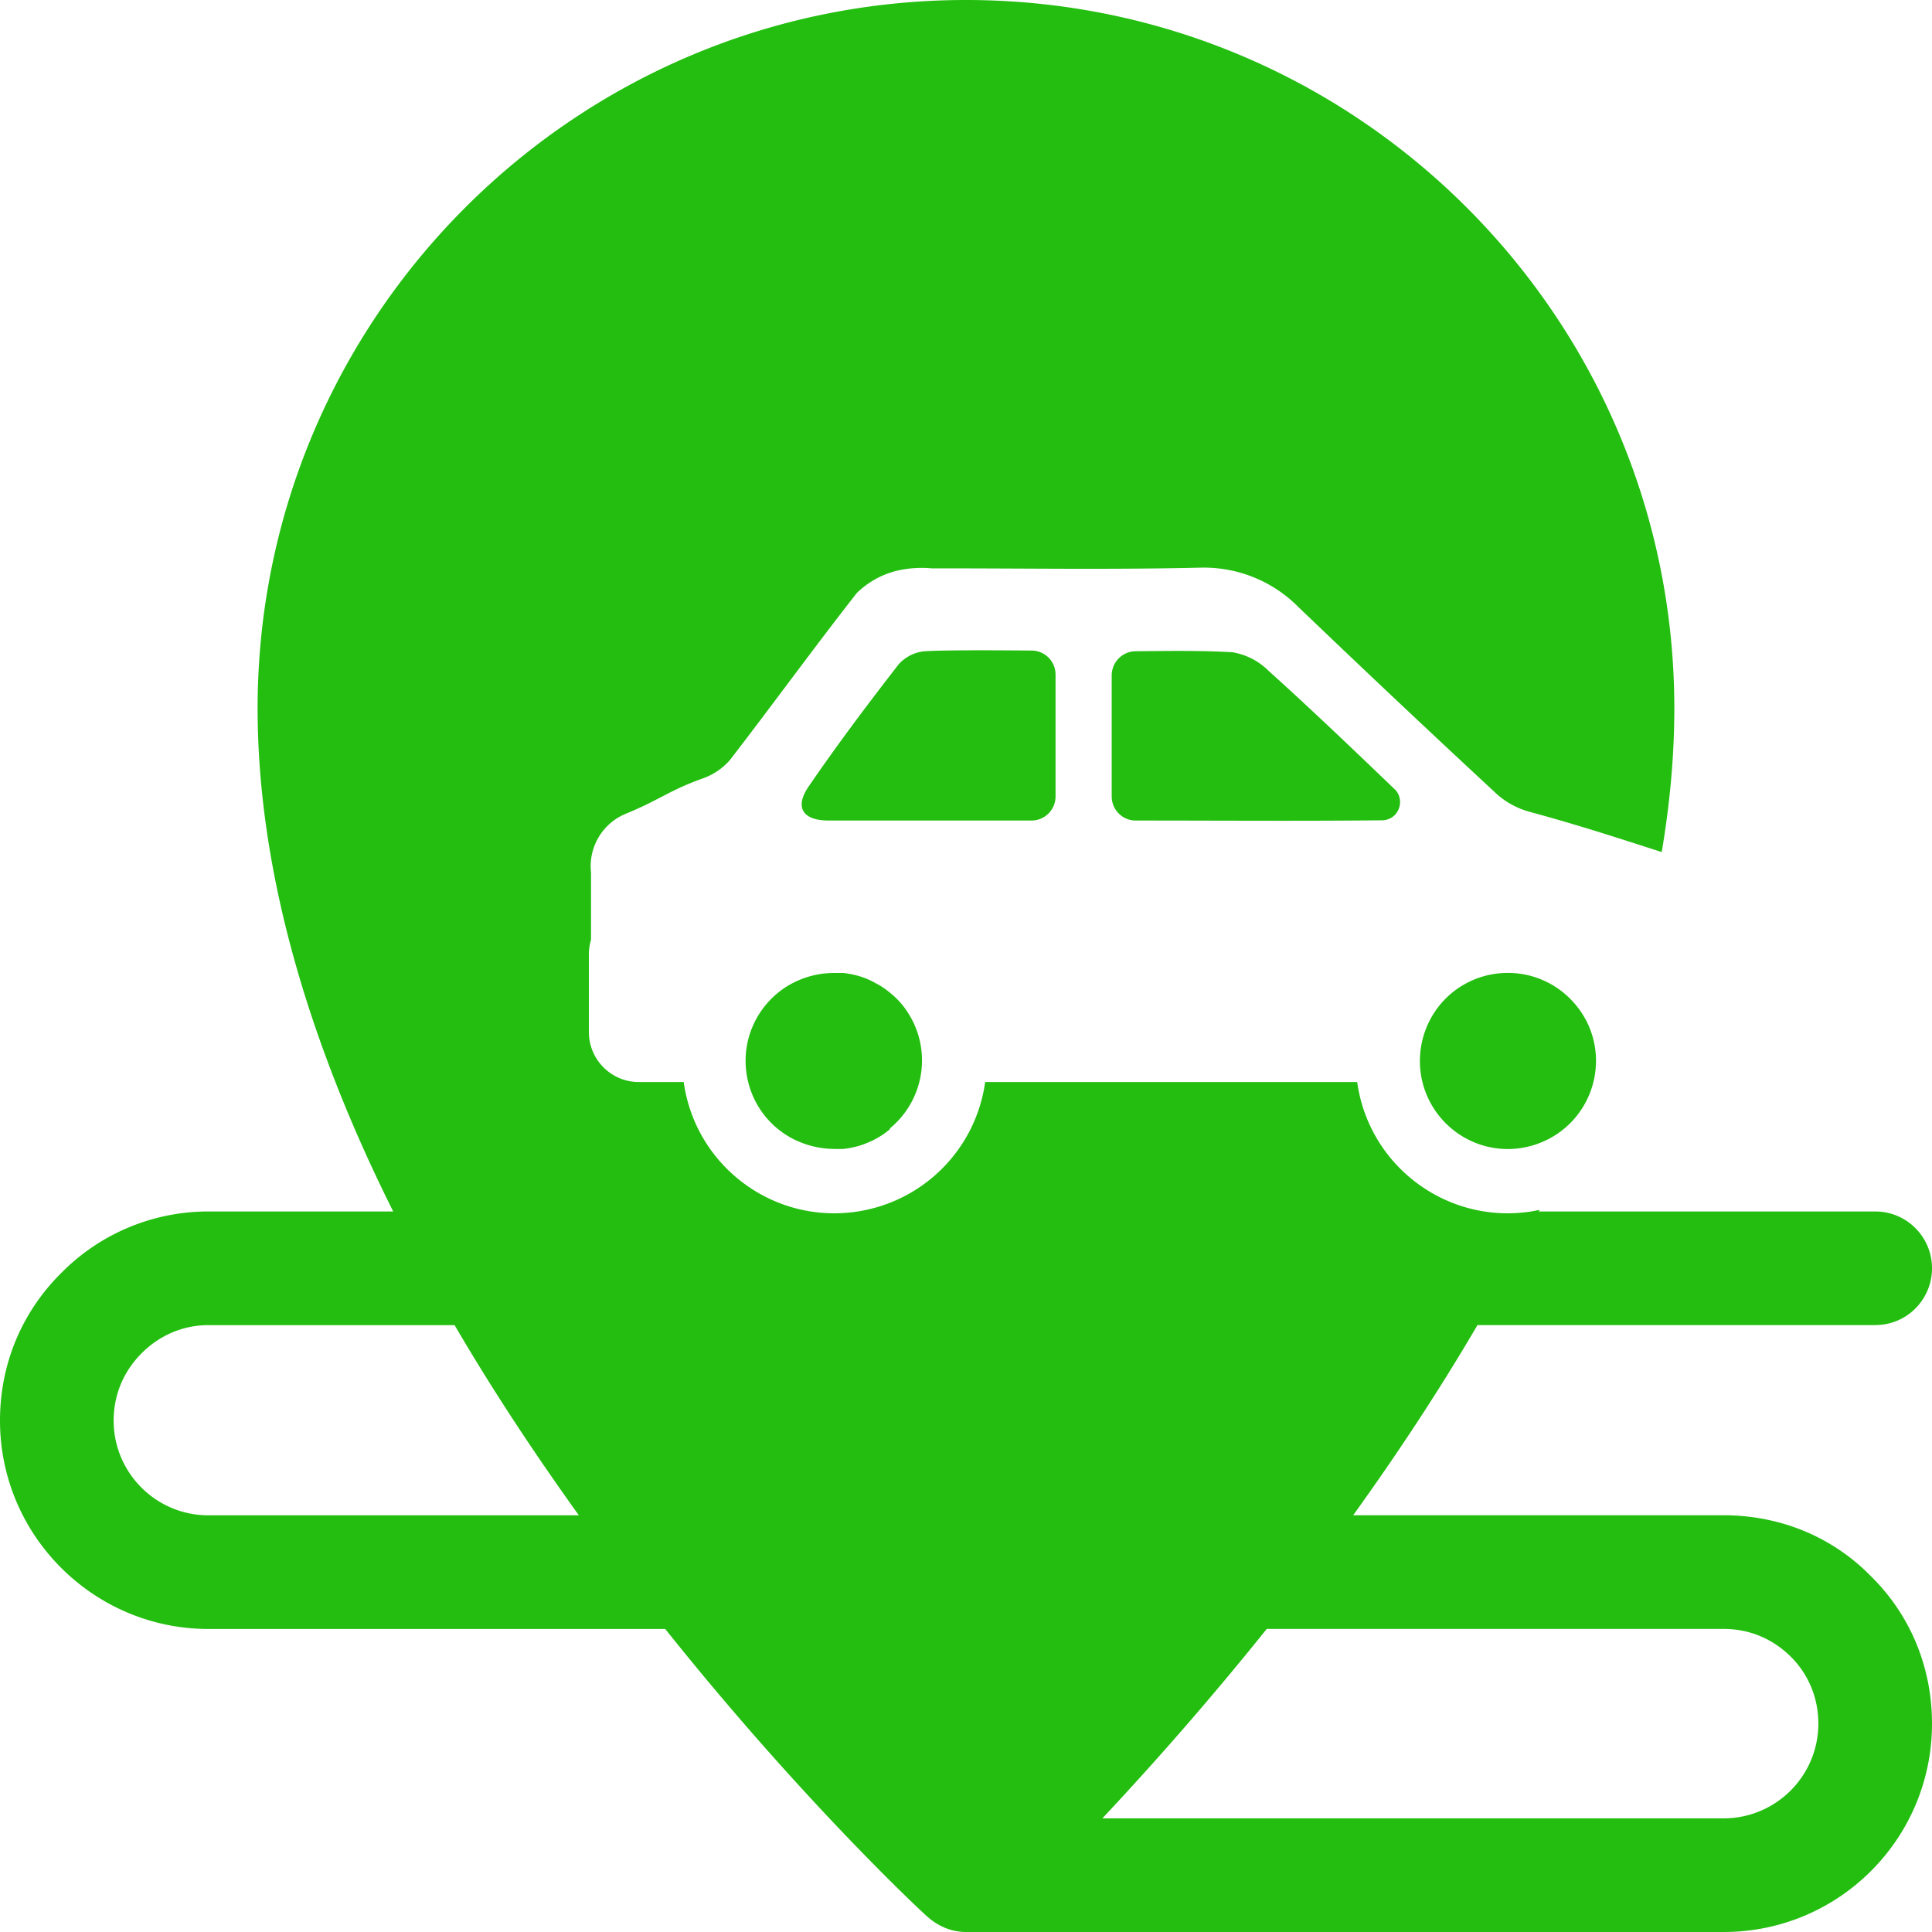
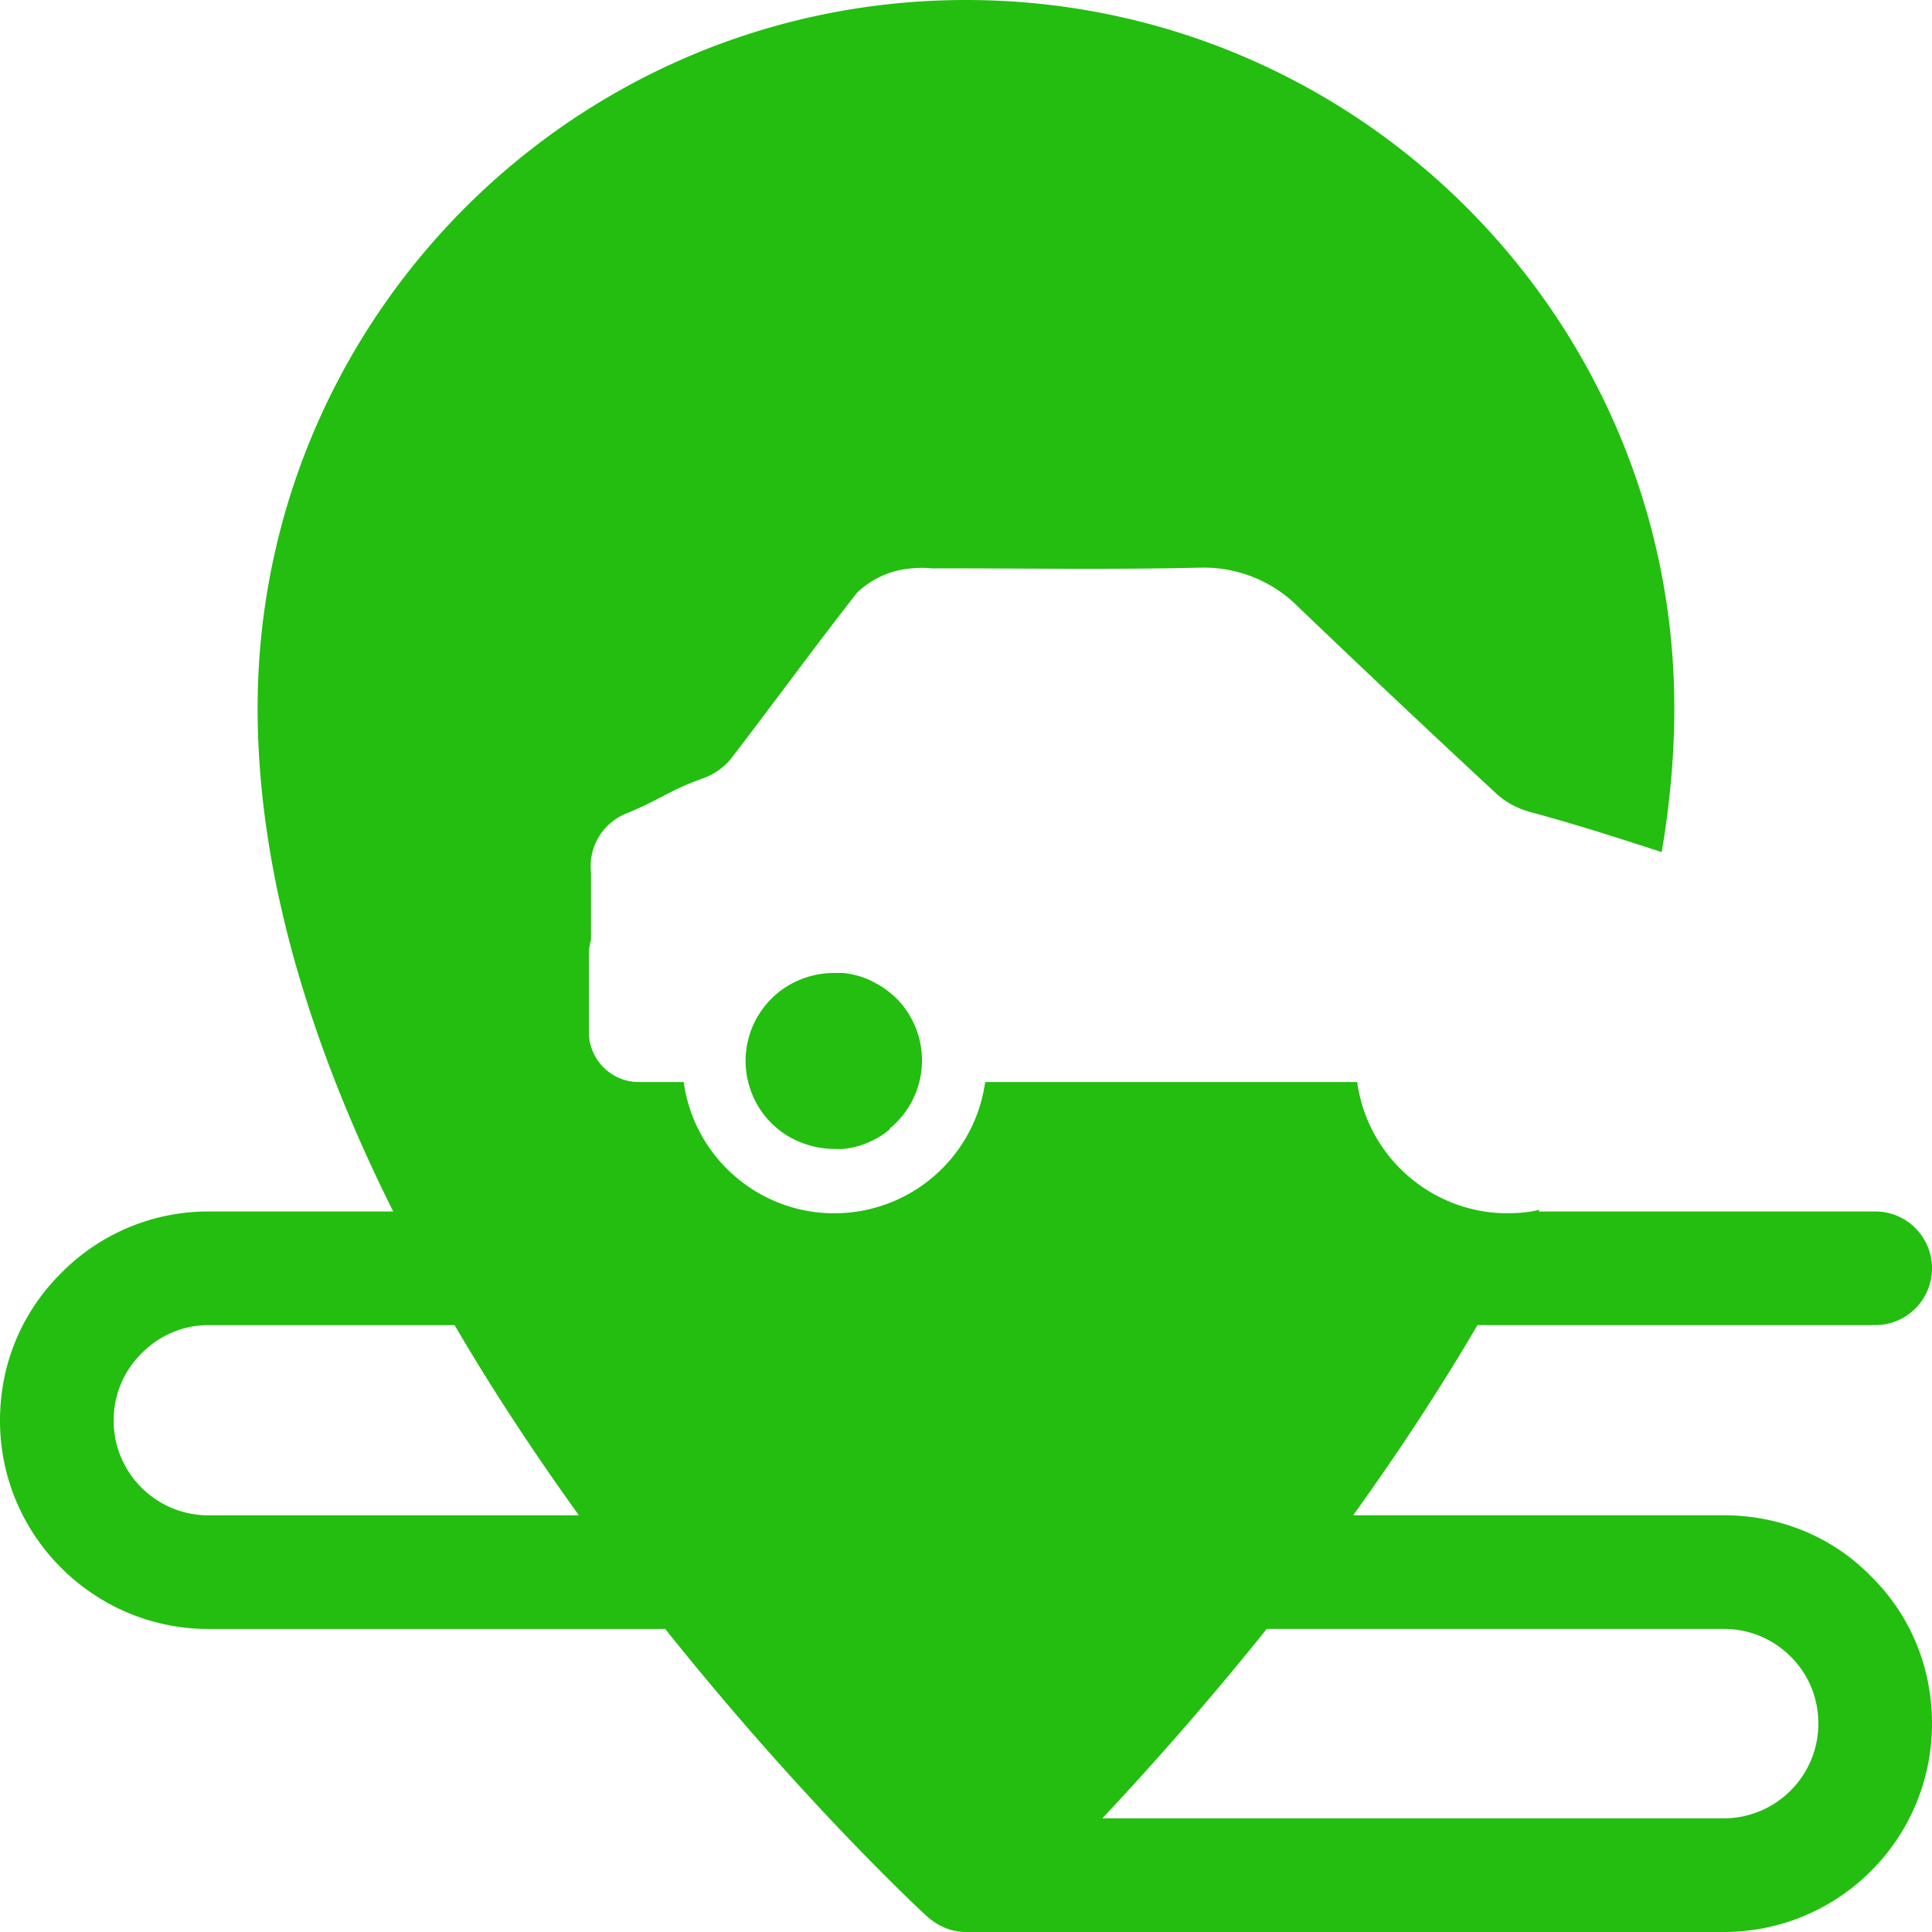
<svg xmlns="http://www.w3.org/2000/svg" data-bbox="0 0 270 270" viewBox="0 0 270 270" height="270" width="270" data-type="color">
  <g>
-     <path fill="#23BE10" d="M221.548 142.394a12.3 12.3 0 0 0-1.339-1.964 12.5 12.5 0 0 0-1.64-1.64c-5.242-4.334-13.001-3.603-17.335 1.64a12 12 0 0 0-1.315 1.964 12.4 12.4 0 0 0-1.485 5.827c-.024 6.809 5.47 12.336 12.271 12.36h.057a12.5 12.5 0 0 0 5.827-1.493c5.982-3.238 8.205-10.713 4.967-16.694z" data-color="1" />
-     <path fill="#23BE10" d="M144.147 114.67a3.366 3.366 0 0 0 3.368-3.368v-17.02a3.36 3.36 0 0 0-3.344-3.368c-4.886-.032-11.598-.089-14.95.098a5.57 5.57 0 0 0-3.644 1.842c-4.325 5.576-8.578 11.224-12.563 17.052-2.013 2.921-.828 4.764 2.784 4.764z" data-color="1" />
    <path fill="#23BE10" d="M124.368 138.733a10 10 0 0 0-1.964-1.314 11 11 0 0 0-2.159-.95 13.5 13.5 0 0 0-2.394-.495h-1.274c-1.64 0-3.271.316-4.788.949-.755.309-1.478.69-2.159 1.145a12.3 12.3 0 0 0-3.336 3.335c-3.79 5.625-2.297 13.27 3.336 17.052a12 12 0 0 0 2.159 1.144c1.517.625 3.14.958 4.788.966.422.016.852.016 1.274 0 .82-.089 1.615-.251 2.394-.495a13 13 0 0 0 2.159-.925q1.049-.56 1.964-1.339v-.114a12.3 12.3 0 0 0 3.003-15.347 12.7 12.7 0 0 0-1.315-1.964 11.6 11.6 0 0 0-1.688-1.656z" data-color="1" />
-     <path fill="#23BE10" d="m193.288 114.637.276-.04c1.9-.309 2.735-2.597 1.542-4.099l-.016-.024c-5.876-5.641-11.752-11.273-17.806-16.727a9.3 9.3 0 0 0-5.073-2.597c-4.65-.26-8.903-.179-13.496-.138a3.377 3.377 0 0 0-3.352 3.368v16.922c0 1.842 1.477 3.36 3.327 3.368h.017c12.117 0 22.497.089 34.581-.033" data-color="1" />
    <path fill="#23BE10" d="M240.88 211.76h-51.771c5.932-8.262 11.857-17.149 17.368-26.579h55.586c4.447 0 7.937-3.596 7.937-7.938s-3.498-7.937-7.937-7.937h-47.016c.041-.073.073-.154.114-.227-.495.105-.998.203-1.502.276-11.63 1.623-22.375-6.501-23.99-18.139h-51.991c-1.306 9.422-8.716 16.824-18.139 18.139-11.63 1.623-22.375-6.501-23.99-18.139h-6.274c-3.847 0-6.972-3.125-6.98-6.98v-10.859a6.9 6.9 0 0 1 .3-2.029v-9.423a7.93 7.93 0 0 1 4.919-8.229c4.626-1.891 5.957-3.206 10.648-4.894a8.97 8.97 0 0 0 3.847-2.589c5.941-7.702 11.727-15.672 17.717-23.325a12.15 12.15 0 0 1 5.608-3.125 15.3 15.3 0 0 1 4.894-.333c13.091-.016 24.396.195 37.463-.097a18.6 18.6 0 0 1 13.805 5.543c9.171 8.79 18.407 17.49 27.708 26.117a11.4 11.4 0 0 0 4.715 2.5c7.142 1.956 11.882 3.522 18.31 5.584 1.128-6.688 1.761-13.4 1.761-20.071C233.998 44.362 189.636 0 135 0S36.002 44.362 36.002 98.998c0 23.82 7.832 48.07 18.95 70.308H29.12a28.82 28.82 0 0 0-20.436 8.473C3.076 183.282 0 190.594 0 198.531c0 16.094 13.132 29.12 29.12 29.12h63.848c18.001 22.554 33.884 37.69 36.424 40.02C130.877 269.05 132.776 270 135 270h105.88c16.094 0 29.12-13.026 29.12-29.12 0-7.937-3.068-15.25-8.579-20.647-5.397-5.502-12.709-8.473-20.541-8.473m-211.76.008c-7.304 0-13.237-5.932-13.237-13.237 0-3.603 1.38-6.882 3.92-9.422s5.827-3.92 9.317-3.92h34.41c5.503 9.422 11.436 18.317 17.368 26.579zm211.76 42.349h-86.824a456 456 0 0 0 22.976-26.474h63.848c3.604 0 6.882 1.38 9.423 3.92 2.434 2.435 3.814 5.714 3.814 9.317 0 7.304-5.933 13.237-13.237 13.237" data-color="1" />
  </g>
</svg>